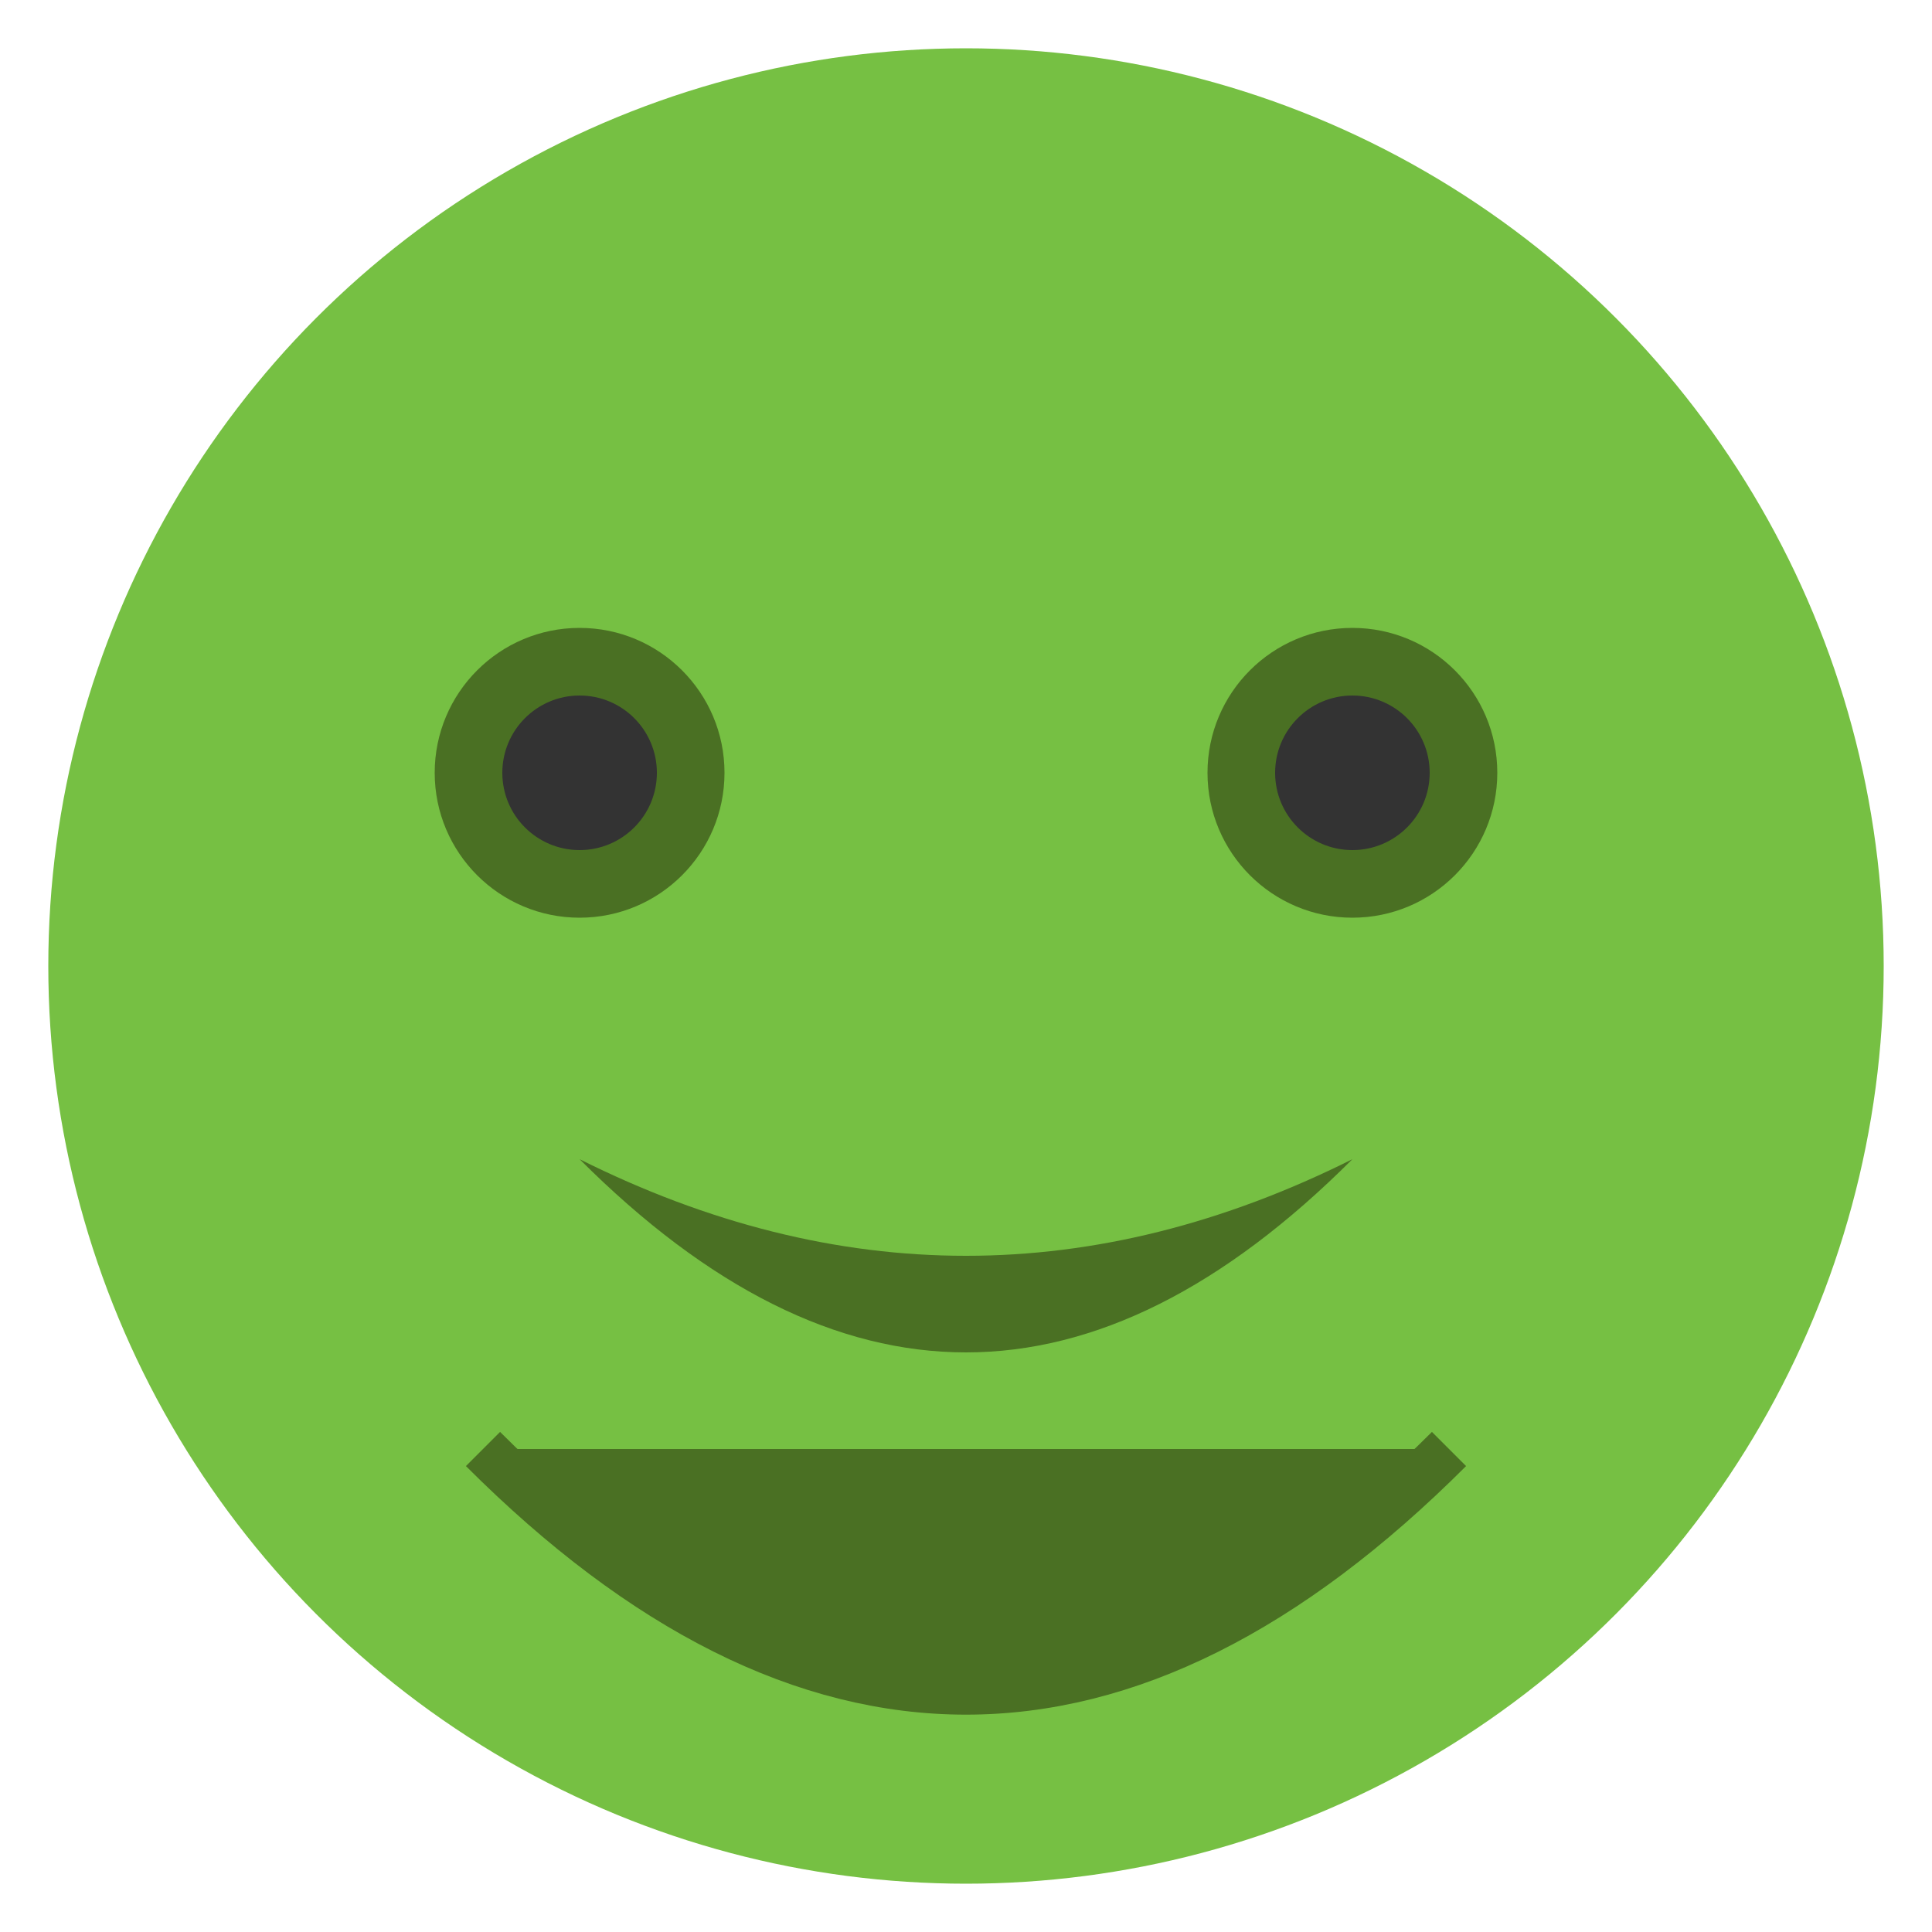
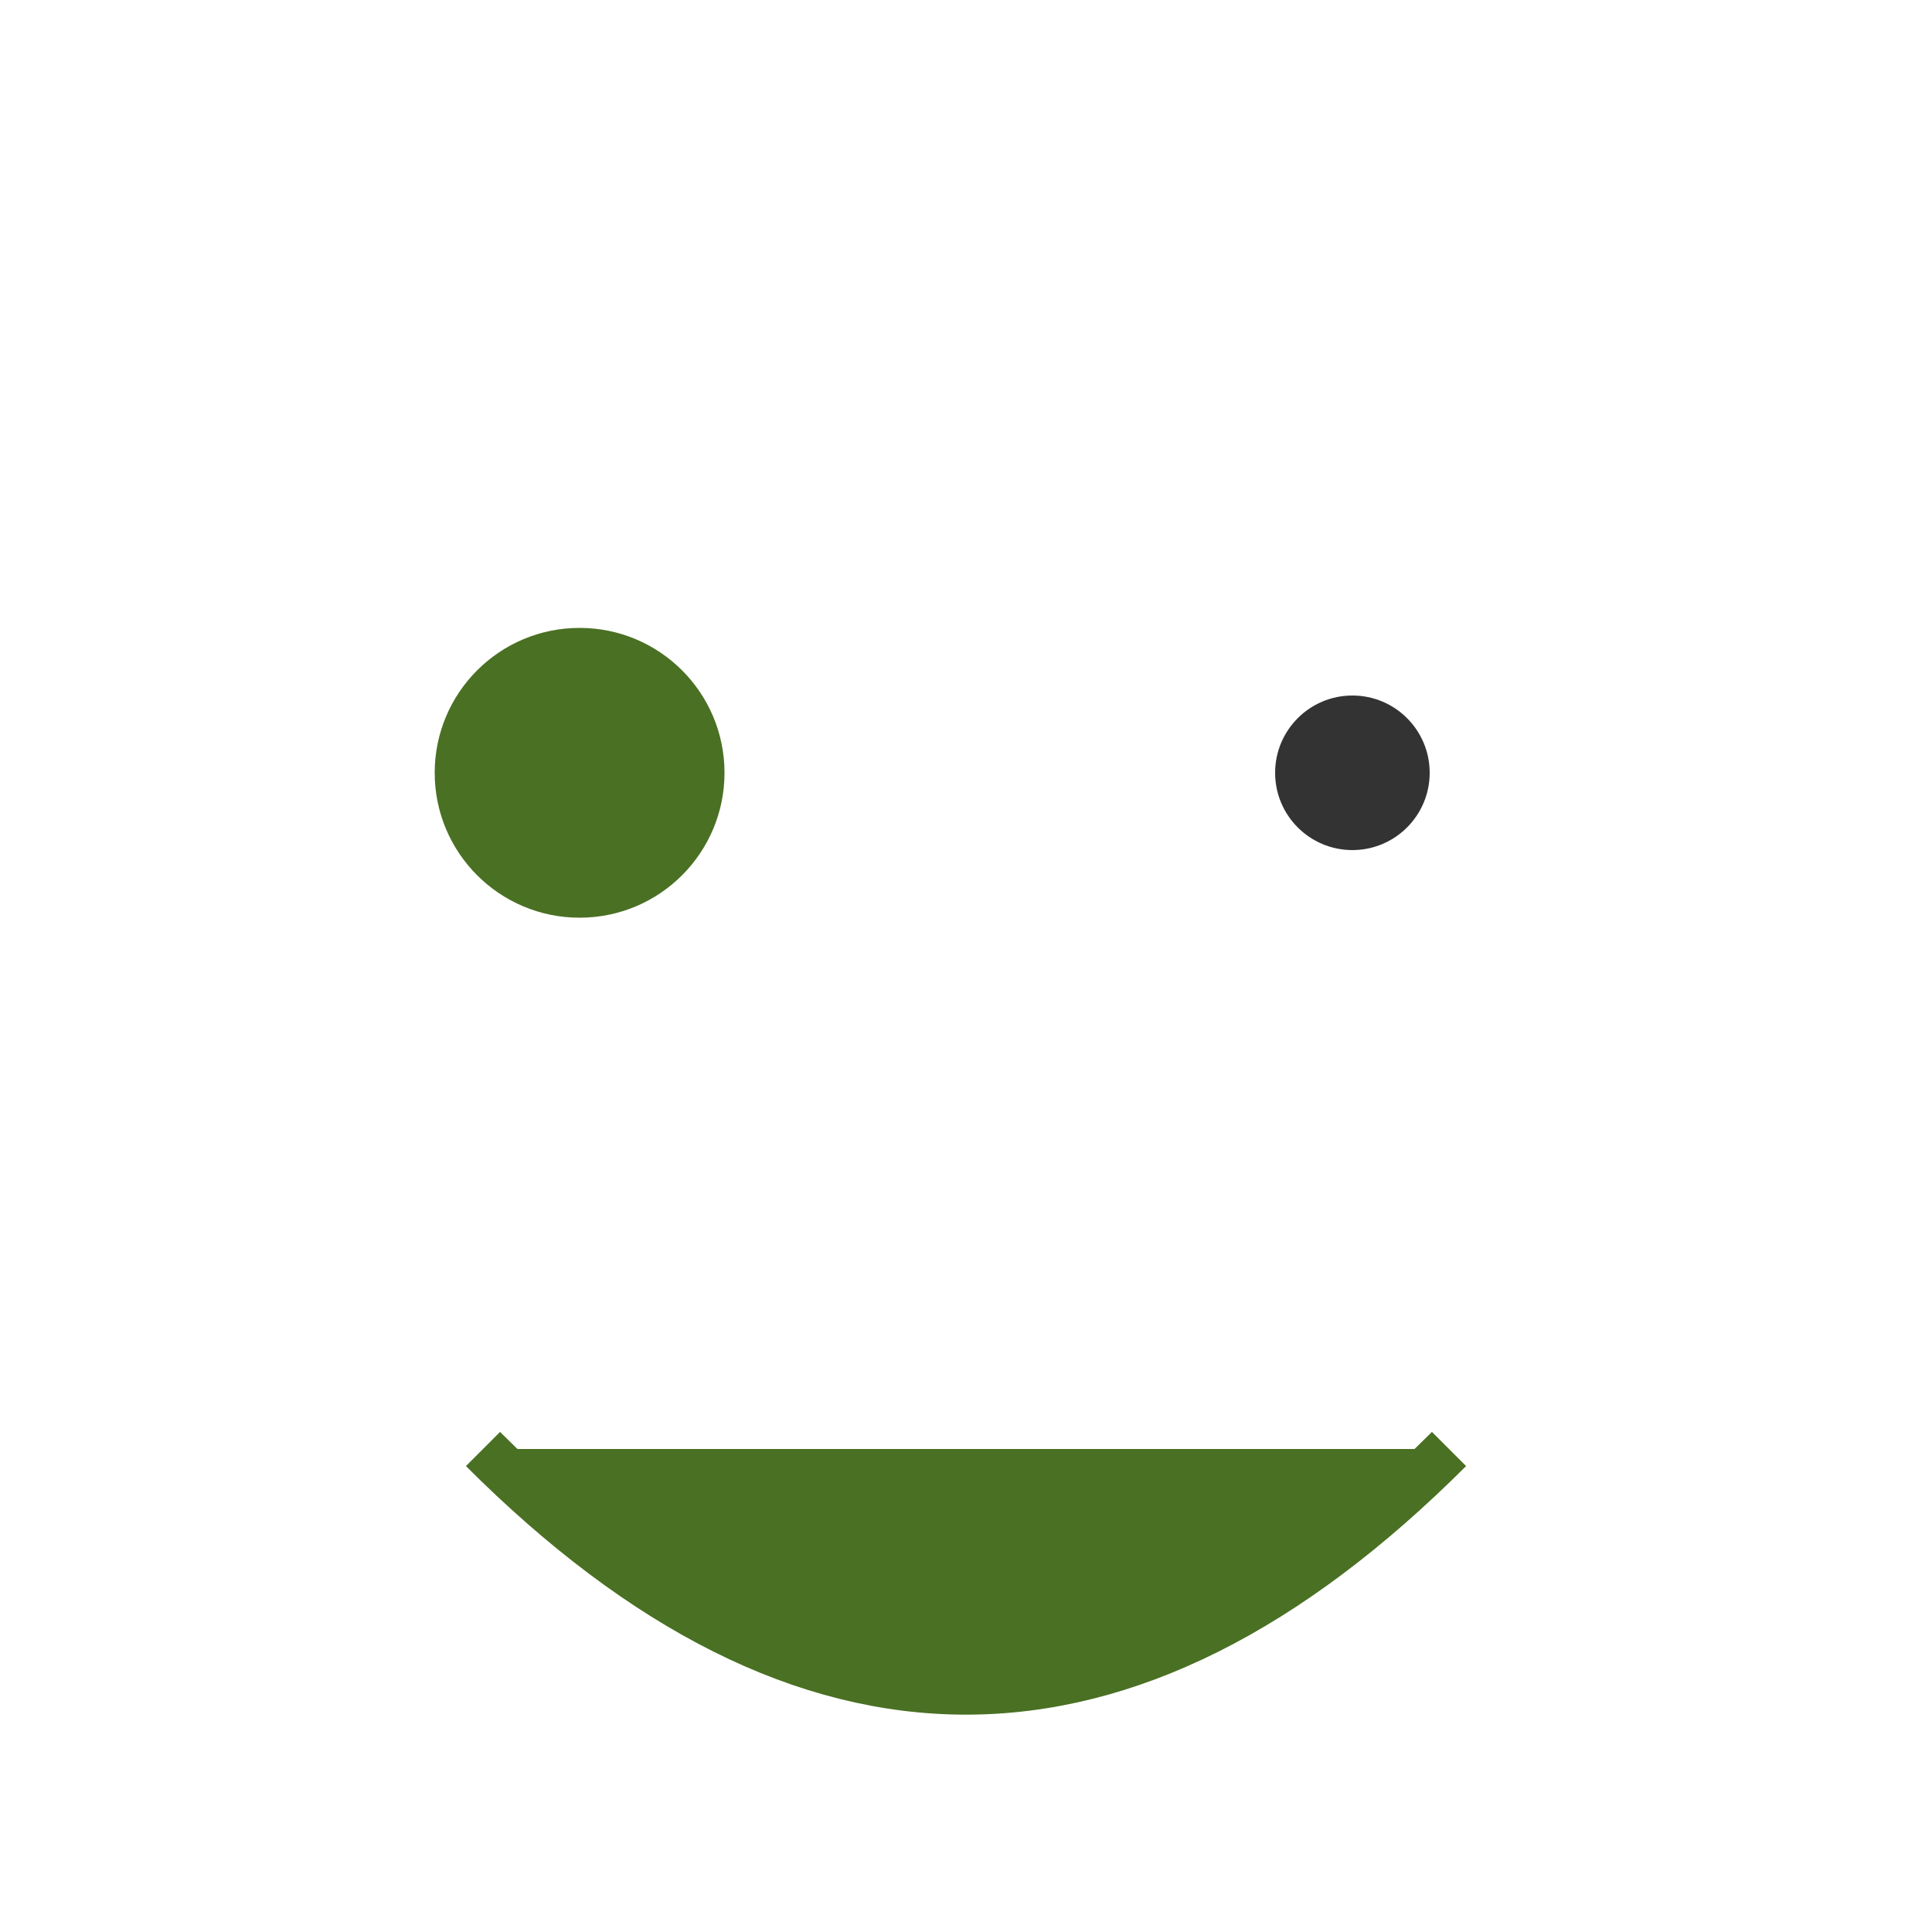
<svg xmlns="http://www.w3.org/2000/svg" viewBox="0 0 200 200">
  <defs>
    <style>
      .cls-1{fill:#76c043;}
      .cls-2{fill:#4a7023;}
      .cls-3{fill:#333;}
    </style>
  </defs>
  <title>Happy Froge</title>
-   <circle class="cls-1" cx="100" cy="100" r="95" />
  <circle class="cls-2" cx="60" cy="80" r="15" />
-   <circle class="cls-2" cx="140" cy="80" r="15" />
-   <circle class="cls-3" cx="60" cy="80" r="8" />
  <circle class="cls-3" cx="140" cy="80" r="8" />
  <path class="cls-2" d="M50,150 Q100,200 150,150" stroke="#4a7023" stroke-width="5" fill="transparent" />
-   <path class="cls-2" d="M60,120 Q100,160 140,120 Q100,140 60,120" fill="#76c043" />
</svg>